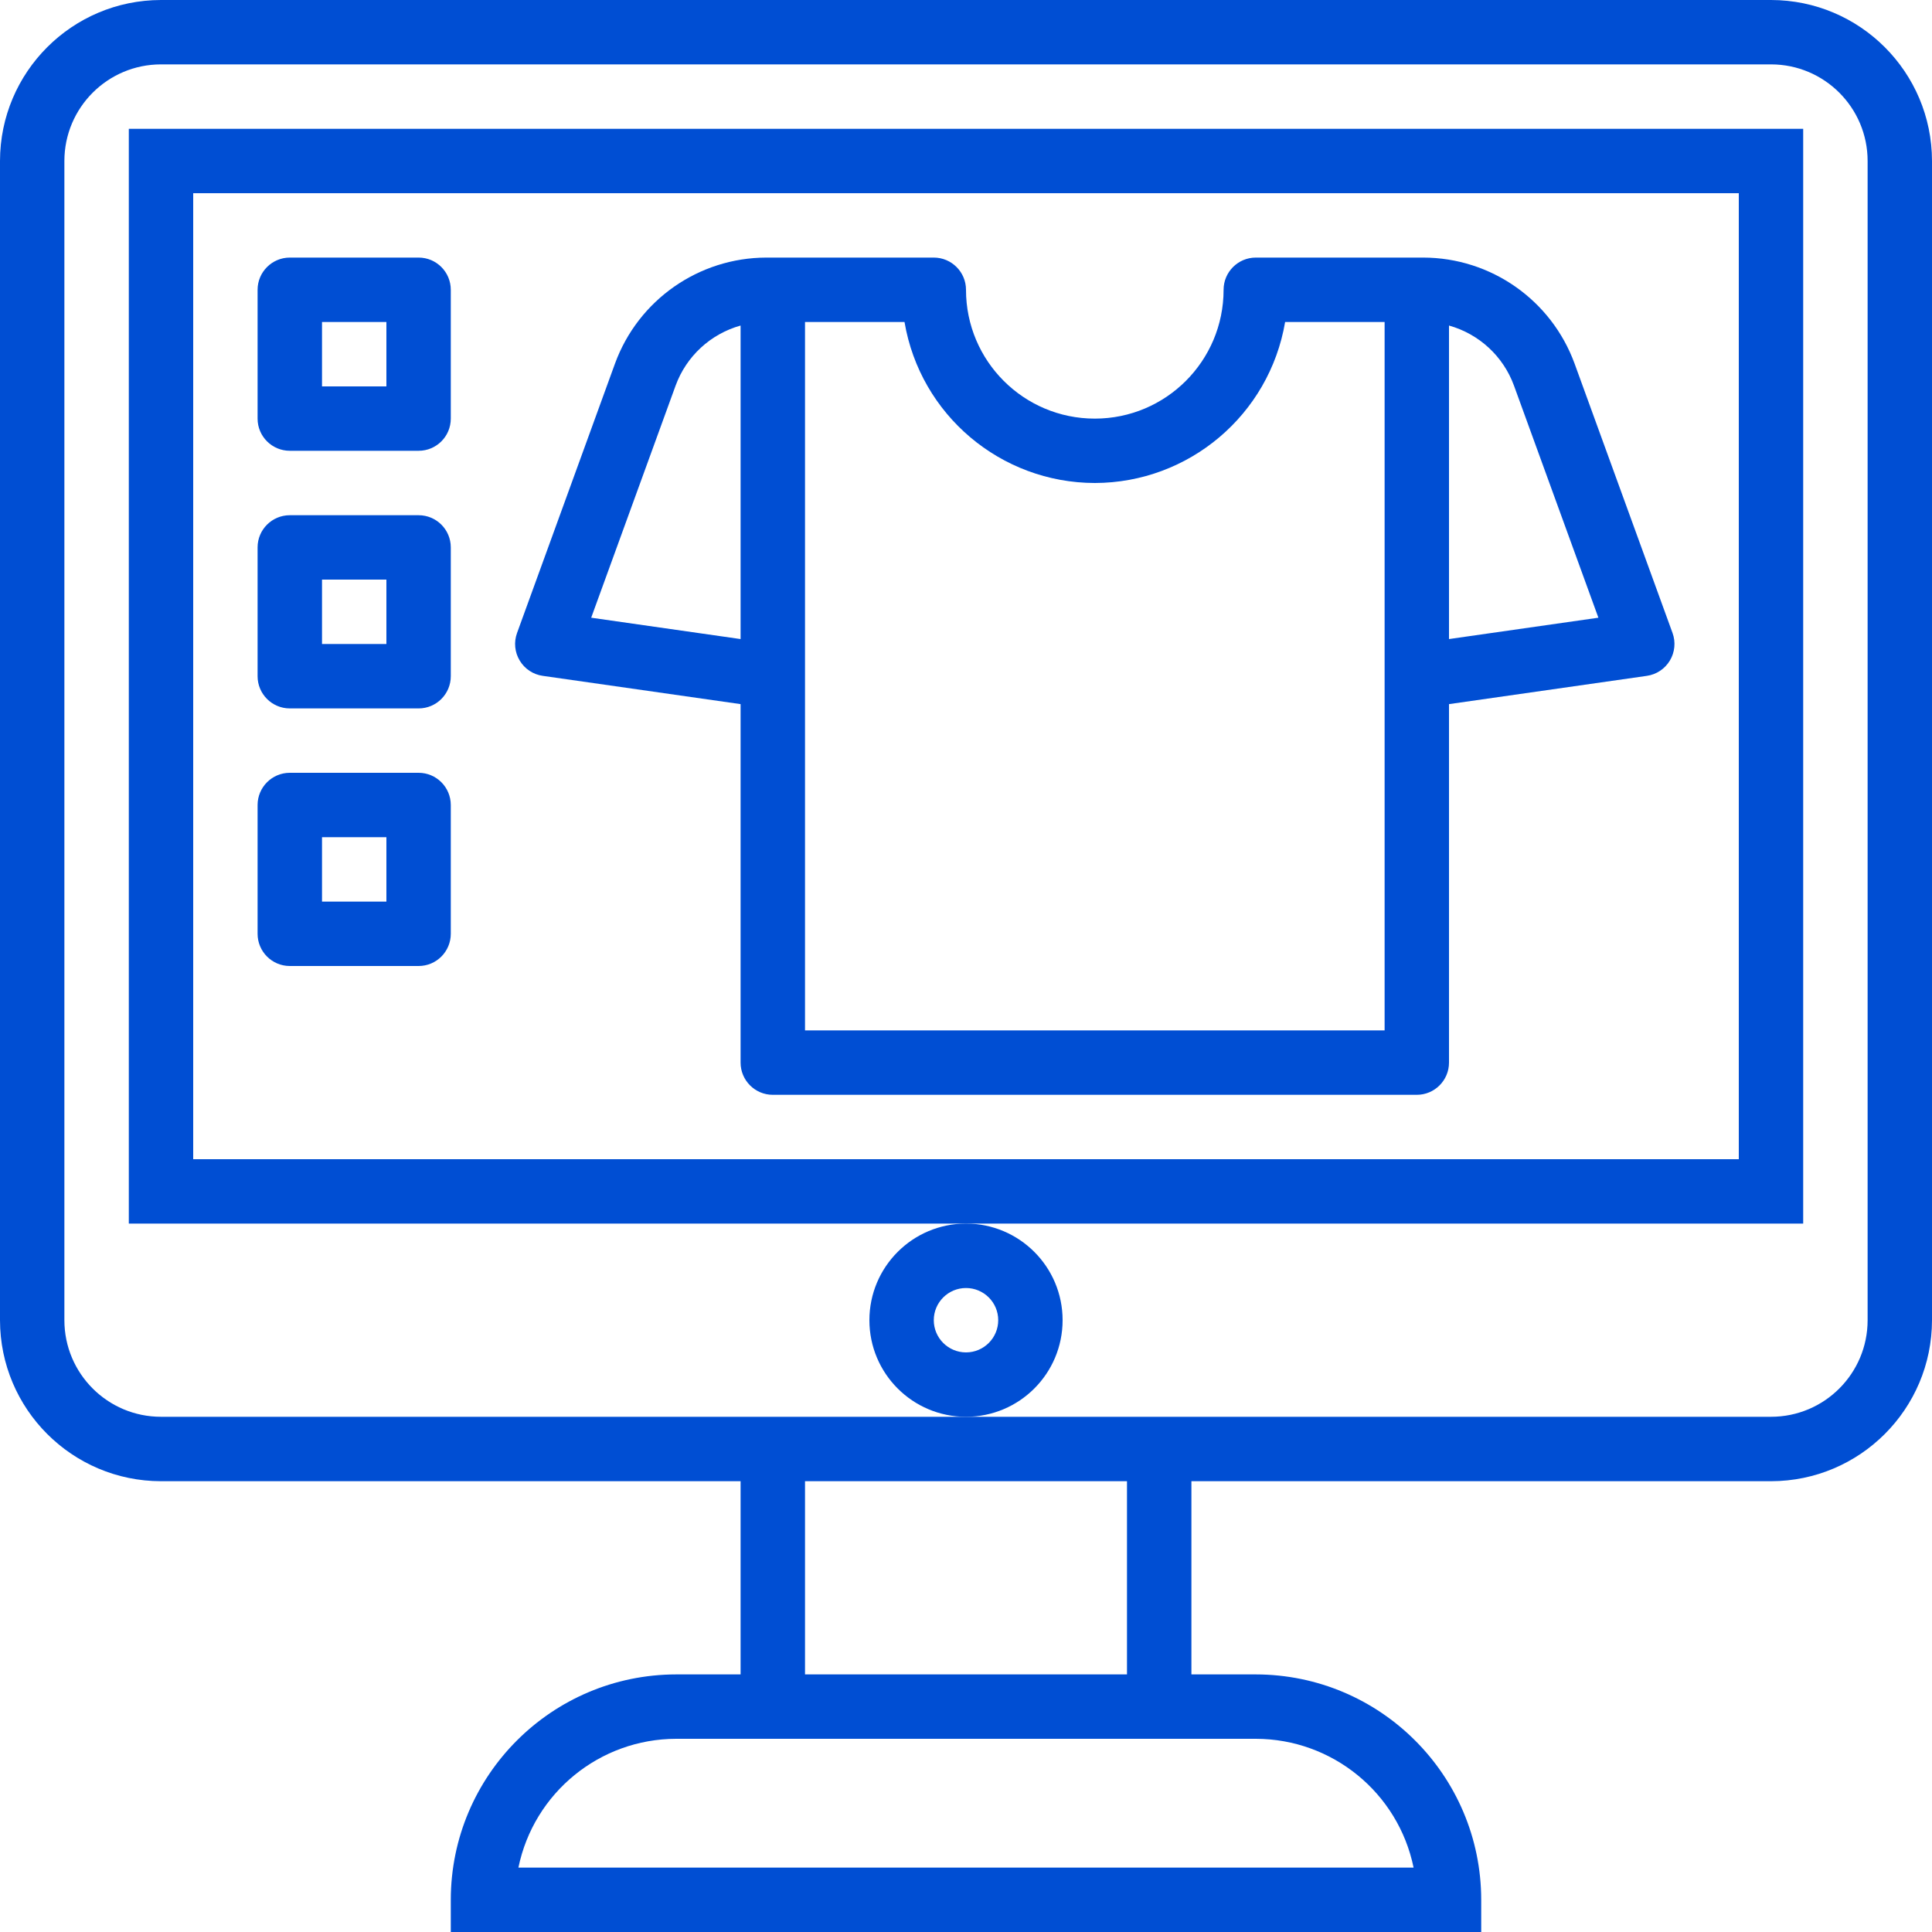
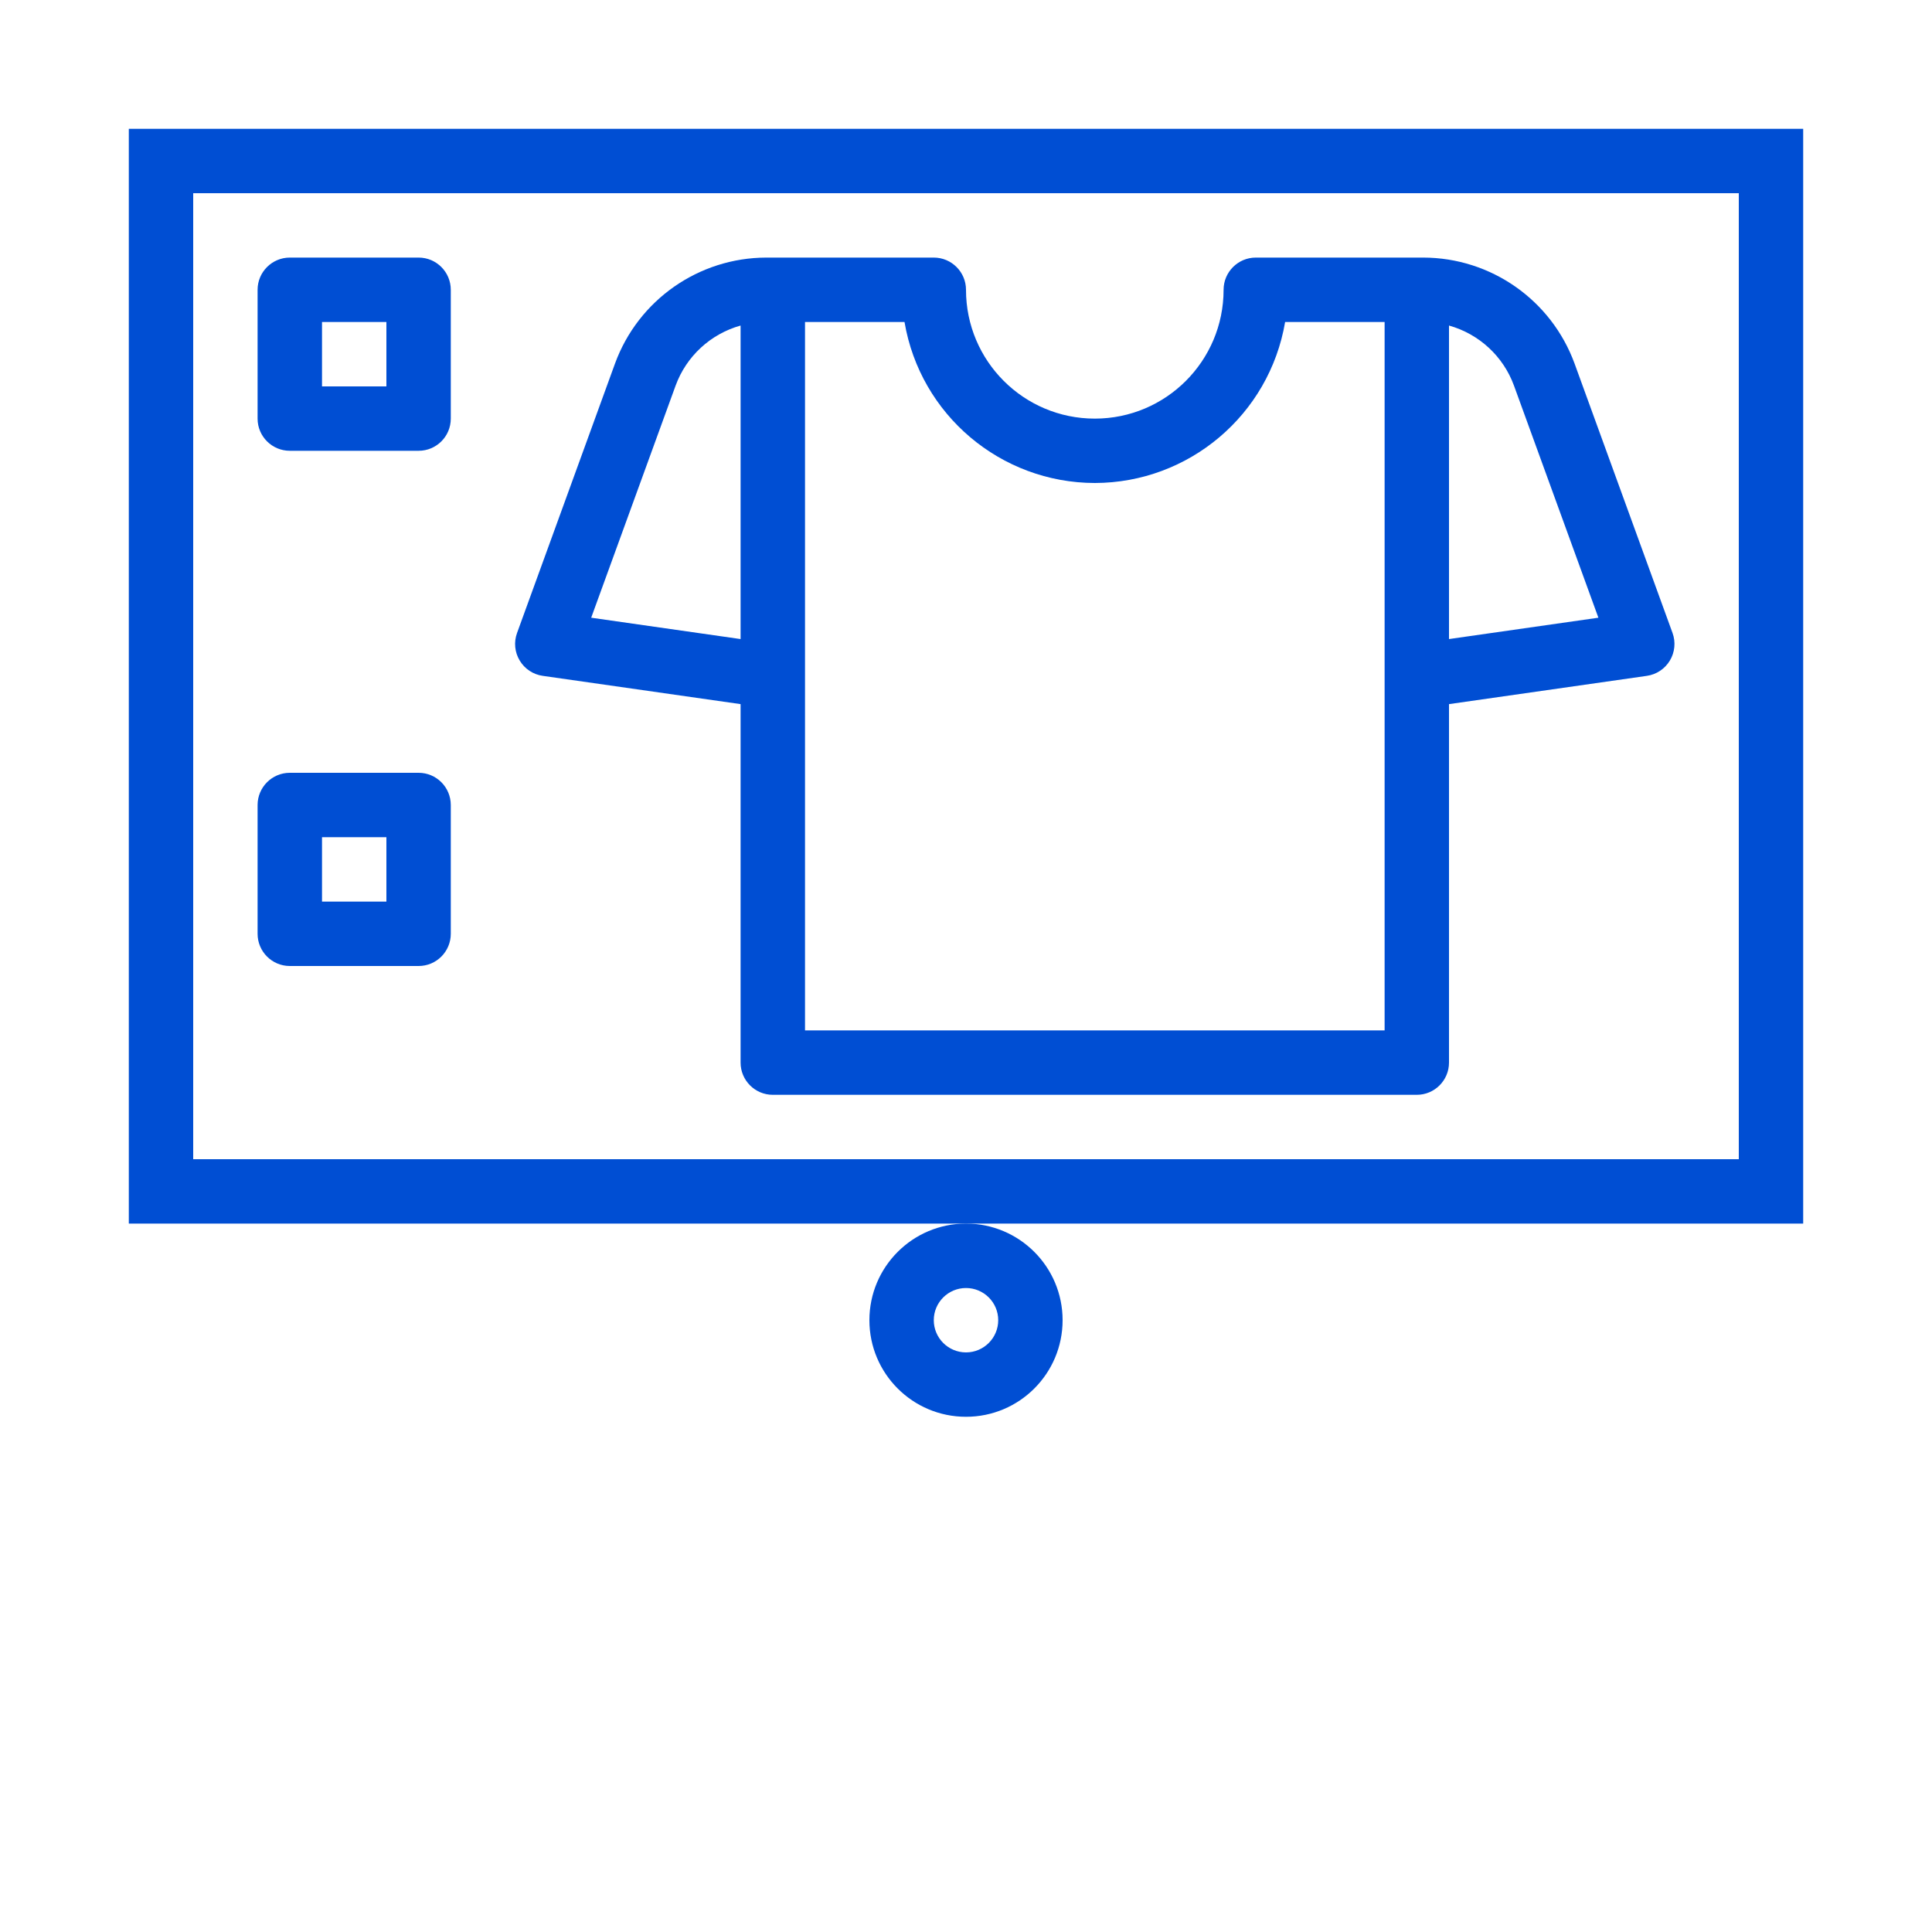
<svg xmlns="http://www.w3.org/2000/svg" width="40" height="40" viewBox="0 0 40 40" fill="none">
-   <path d="M36.667 0H3.333C1.493 0.002 0.002 1.493 0 3.333V27.333C0.002 29.174 1.493 30.664 3.333 30.667H15.333V34.667H14C11.424 34.67 9.336 36.757 9.333 39.333V40H30.667V39.333C30.664 36.757 28.576 34.67 26 34.667H24.667V30.667H36.667C38.507 30.664 39.998 29.174 40 27.333V3.333C39.998 1.493 38.507 0.002 36.667 0ZM26 36C27.583 36.002 28.948 37.116 29.267 38.667H10.733C11.052 37.116 12.417 36.002 14 36H26ZM23.333 34.667H16.667V30.667H23.333V34.667ZM38.667 27.333C38.667 28.438 37.771 29.333 36.667 29.333H3.333C2.229 29.333 1.333 28.438 1.333 27.333V3.333C1.333 2.229 2.229 1.333 3.333 1.333H36.667C37.771 1.333 38.667 2.229 38.667 3.333V27.333Z" fill="#004ED3" />
  <path d="M37.333 2.667H2.667V25.333H37.333V2.667ZM36 24H4V4H36V24Z" fill="#004ED3" />
  <path d="M22 27.333C22 26.229 21.105 25.333 20 25.333C18.895 25.333 18 26.229 18 27.333C18 28.438 18.895 29.333 20 29.333C21.105 29.333 22 28.438 22 27.333ZM20 28C19.632 28 19.333 27.701 19.333 27.333C19.333 26.965 19.632 26.667 20 26.667C20.368 26.667 20.667 26.965 20.667 27.333C20.667 27.701 20.368 28 20 28Z" fill="#004ED3" />
  <path d="M11.239 13.993L15.333 14.578V22C15.333 22.368 15.632 22.667 16 22.667H29.333C29.701 22.667 30 22.368 30 22V14.578L34.095 13.993C34.294 13.965 34.469 13.849 34.573 13.676C34.676 13.504 34.697 13.294 34.628 13.105L32.6 7.528C32.119 6.212 30.868 5.335 29.467 5.333H26C25.632 5.333 25.333 5.632 25.333 6C25.333 7.473 24.139 8.667 22.667 8.667C21.194 8.667 20 7.473 20 6C20 5.632 19.701 5.333 19.333 5.333H15.867C14.466 5.335 13.214 6.211 12.733 7.527L10.705 13.105C10.636 13.294 10.656 13.504 10.76 13.676C10.863 13.849 11.039 13.965 11.238 13.993H11.239ZM31.345 7.983L33.093 12.789L30 13.231V6.74C30.622 6.914 31.123 7.376 31.345 7.983ZM22.667 10C24.616 9.996 26.28 8.589 26.607 6.667H28.667V21.333H16.667V6.667H18.727C19.053 8.589 20.717 9.996 22.667 10ZM13.988 7.983C14.21 7.376 14.711 6.914 15.333 6.74V13.231L12.24 12.789L13.988 7.983Z" fill="#004ED3" />
  <path d="M6 9.333H8.667C9.035 9.333 9.333 9.035 9.333 8.667V6C9.333 5.632 9.035 5.333 8.667 5.333H6C5.632 5.333 5.333 5.632 5.333 6V8.667C5.333 9.035 5.632 9.333 6 9.333ZM6.667 6.667H8V8H6.667V6.667Z" fill="#004ED3" />
  <path d="M6 20H8.667C9.035 20 9.333 19.701 9.333 19.333V16.667C9.333 16.299 9.035 16 8.667 16H6C5.632 16 5.333 16.299 5.333 16.667V19.333C5.333 19.701 5.632 20 6 20ZM6.667 17.333H8V18.667H6.667V17.333Z" fill="#004ED3" />
-   <path d="M6 14.667H8.667C9.035 14.667 9.333 14.368 9.333 14V11.333C9.333 10.965 9.035 10.667 8.667 10.667H6C5.632 10.667 5.333 10.965 5.333 11.333V14C5.333 14.368 5.632 14.667 6 14.667ZM6.667 12H8V13.333H6.667V12Z" fill="#004ED3" />
</svg>